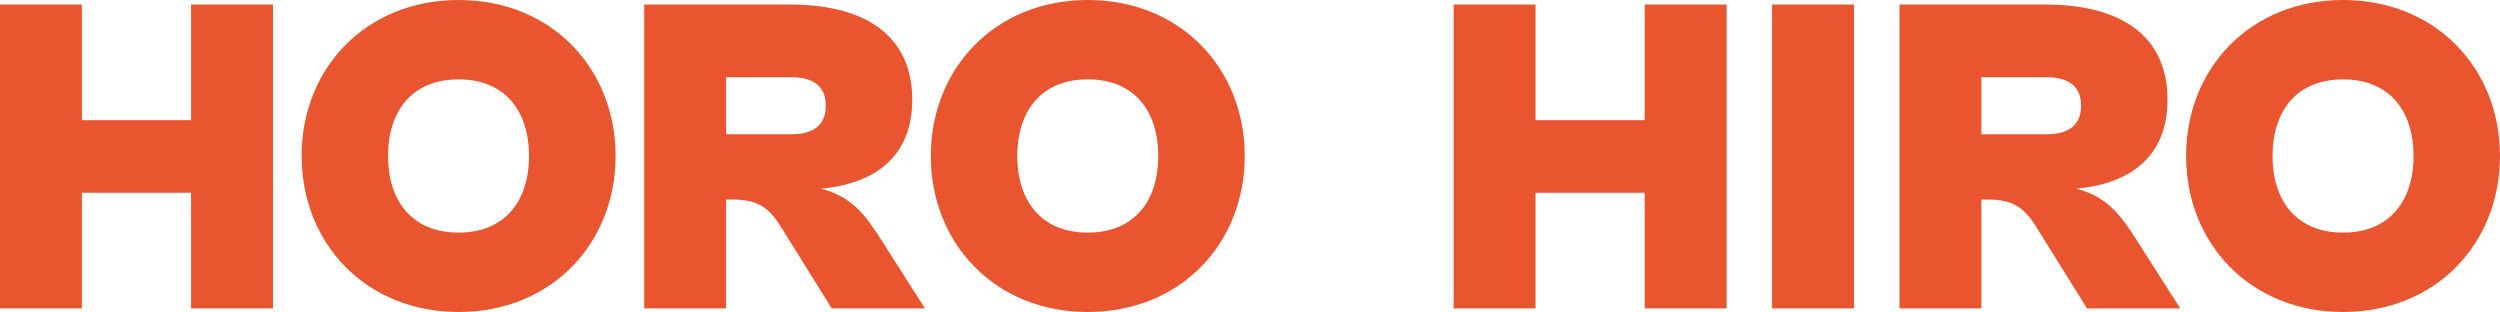
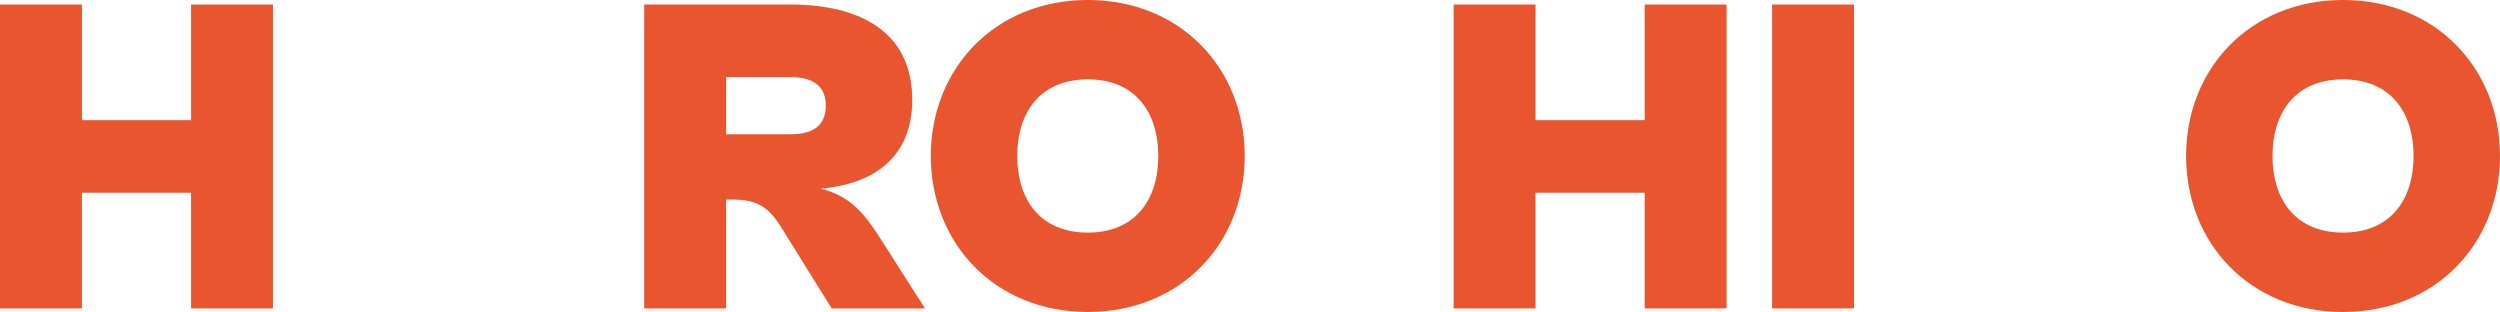
<svg xmlns="http://www.w3.org/2000/svg" width="593" height="74" viewBox="0 0 593 74" fill="none">
  <path d="M0 73.149V1.076H19.424V28.507H45.323V1.076H64.747V73.149H45.323V45.718H19.424V73.149H0Z" fill="#E8552F" />
-   <path d="M71.537 37C71.537 16.248 86.757 0 108.788 0C130.82 0 146.018 16.248 146.018 37C146.018 57.752 130.798 74 108.788 74C86.779 74 71.559 57.752 71.559 37H71.537ZM125.492 37C125.492 26.557 119.984 18.825 108.766 18.825C97.548 18.825 92.04 26.579 92.04 37C92.04 47.421 97.548 55.175 108.766 55.175C119.984 55.175 125.492 47.421 125.492 37Z" fill="#E8552F" />
  <path d="M152.807 73.149V1.076H187.451C204.29 1.076 216.385 7.754 216.385 23.666C216.385 37.538 206.988 43.679 194.69 44.754C202.132 46.592 205.369 51.209 209.033 56.901L219.397 73.149H197.276L185.293 53.898C182.37 49.169 179.672 47.332 173.737 47.332H172.231V73.149H152.807ZM172.231 18.287V31.846H187.676C193.184 31.846 195.882 29.47 195.882 25.078C195.882 20.685 193.184 18.31 187.676 18.31H172.231V18.287Z" fill="#E8552F" />
  <path d="M220.791 37C220.791 16.248 236.011 0 258.02 0C280.03 0 295.25 16.248 295.25 37C295.25 57.752 280.03 74 258.02 74C236.011 74 220.791 57.752 220.791 37ZM274.747 37C274.747 26.557 269.239 18.825 258.02 18.825C246.802 18.825 241.294 26.579 241.294 37C241.294 47.421 246.802 55.175 258.02 55.175C269.239 55.175 274.747 47.421 274.747 37Z" fill="#E8552F" />
  <path d="M344.804 73.149V1.076H364.228V28.507H390.126V1.076H409.55V73.149H390.126V45.718H364.228V73.149H344.804Z" fill="#E8552F" />
  <path d="M420.342 73.149V1.076H439.766V73.149H420.342Z" fill="#E8552F" />
-   <path d="M450.557 73.149V1.076H485.201C502.04 1.076 514.135 7.754 514.135 23.666C514.135 37.538 504.738 43.679 492.44 44.754C499.882 46.592 503.119 51.209 506.784 56.901L517.148 73.149H495.026L483.043 53.898C480.12 49.169 477.423 47.332 471.488 47.332H469.981V73.149H450.557ZM469.981 18.287V31.846H485.426C490.934 31.846 493.632 29.47 493.632 25.078C493.632 20.685 490.934 18.31 485.426 18.31H469.981V18.287Z" fill="#E8552F" />
  <path d="M518.541 37C518.541 16.248 533.761 0 555.771 0C577.78 0 593 16.248 593 37C593 57.752 577.78 74 555.771 74C533.761 74 518.541 57.752 518.541 37ZM572.497 37C572.497 26.557 566.989 18.825 555.771 18.825C544.552 18.825 539.044 26.579 539.044 37C539.044 47.421 544.552 55.175 555.771 55.175C566.989 55.175 572.497 47.421 572.497 37Z" fill="#E8552F" />
</svg>